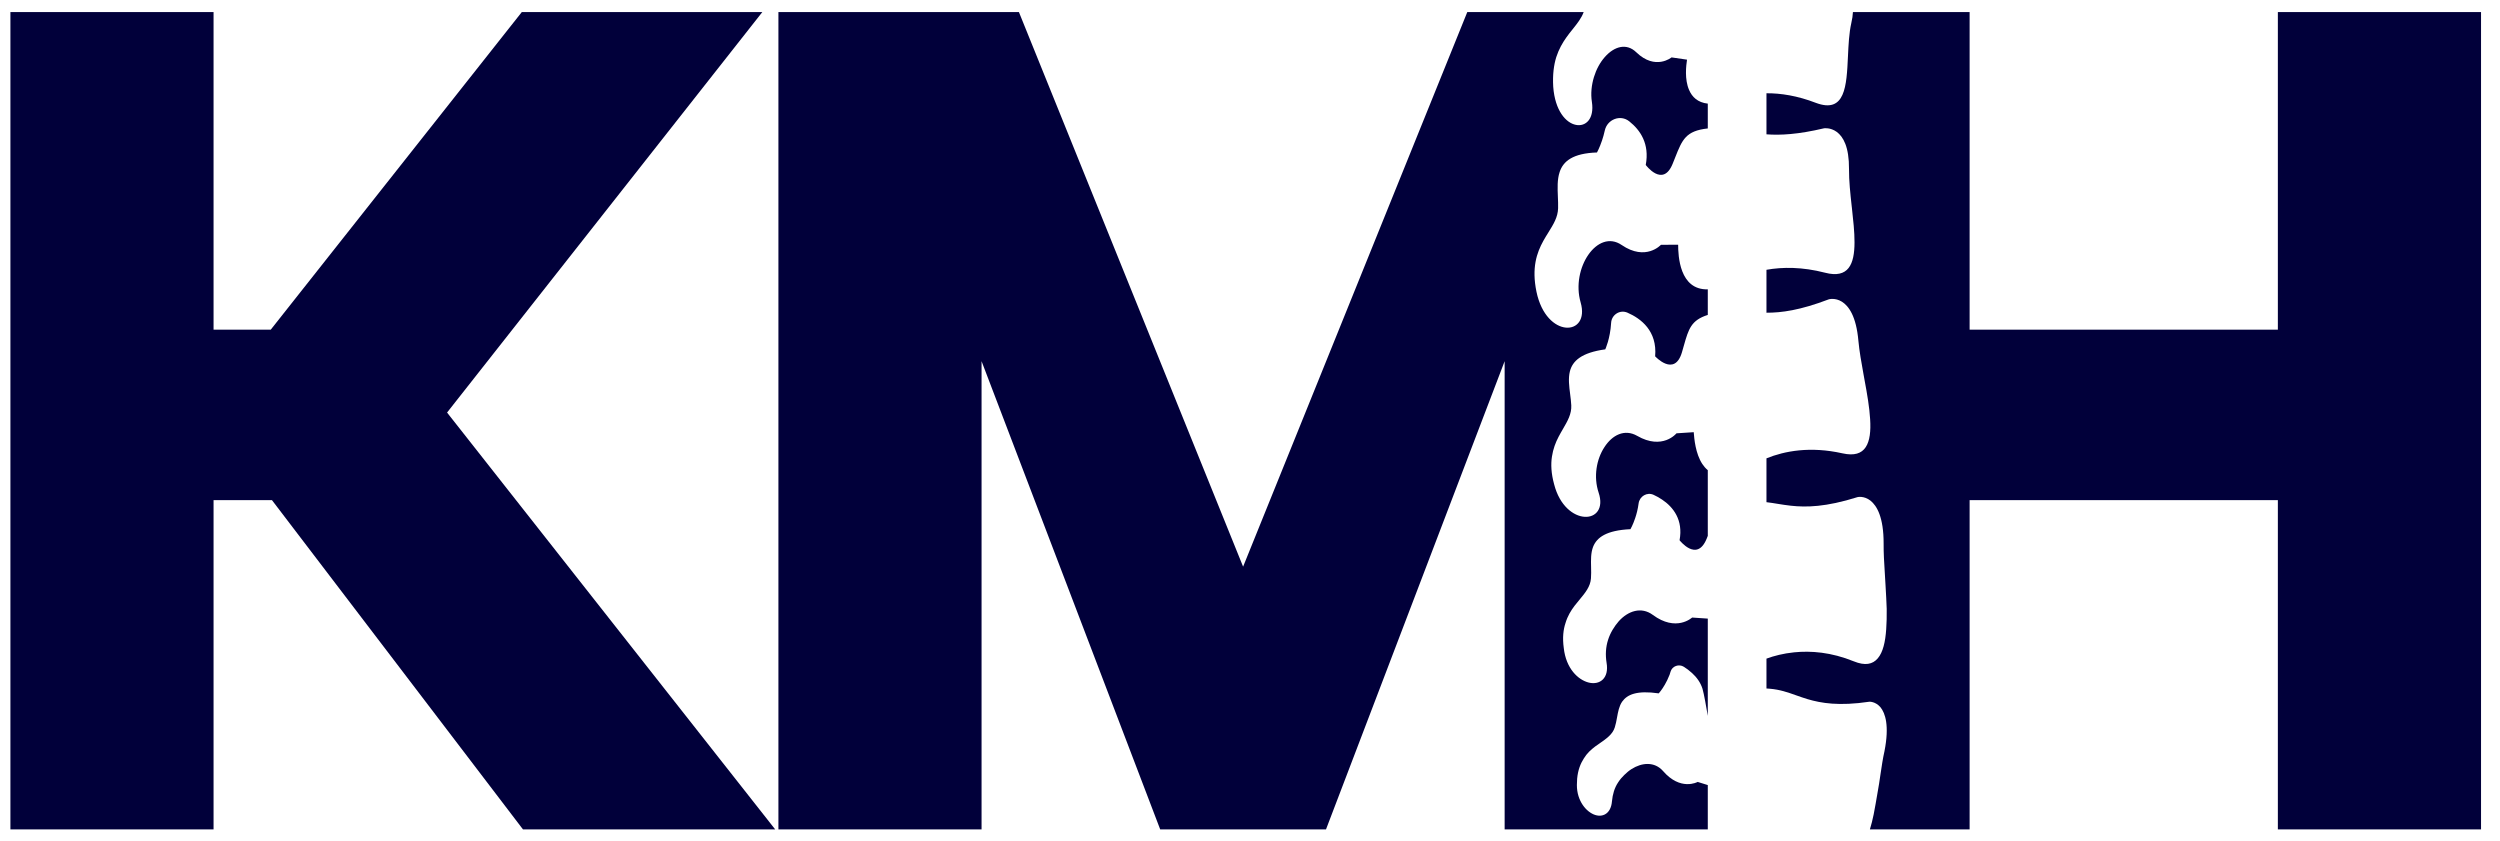
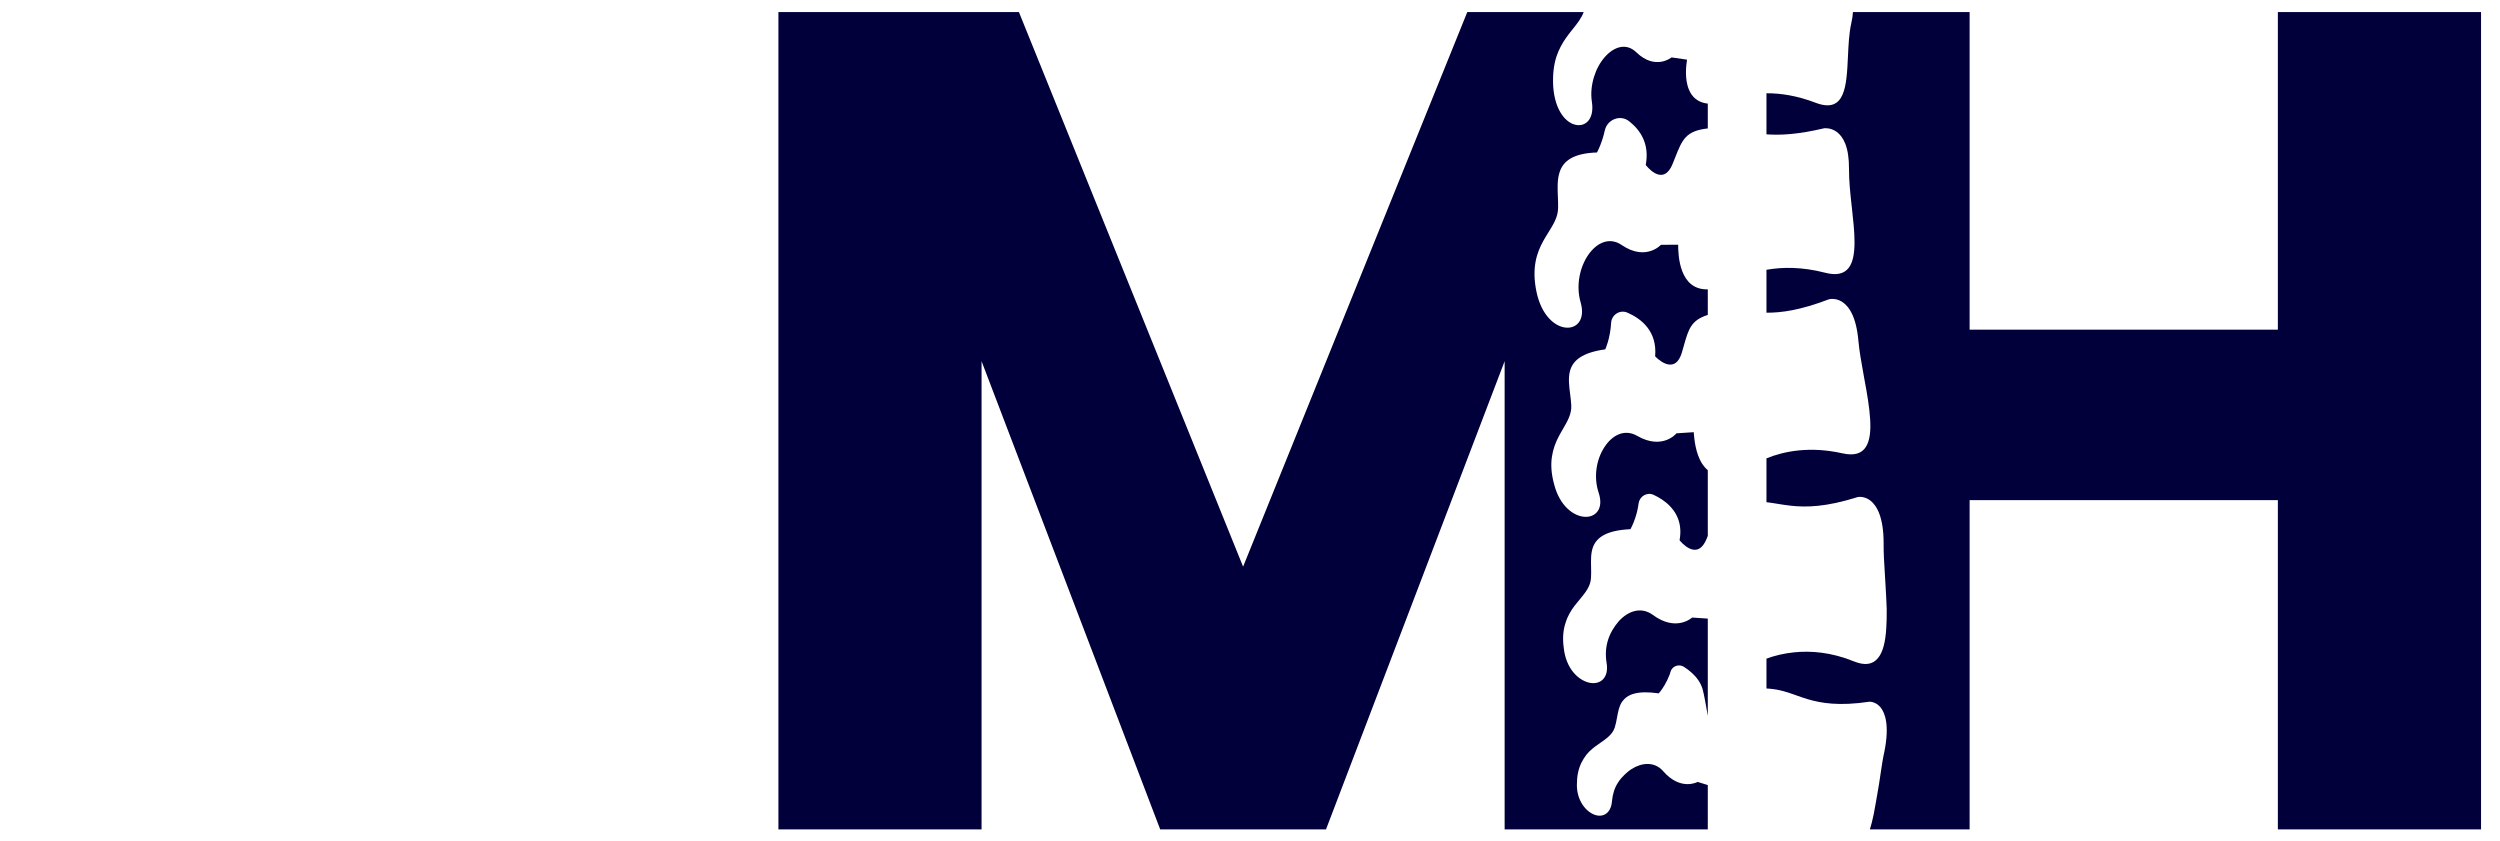
<svg xmlns="http://www.w3.org/2000/svg" width="104" height="35" viewBox="0 0 104 35" fill="none">
  <path d="M70.181 2.482L69.536 2.388C69.536 2.388 69.372 2.525 69.105 2.569C68.839 2.613 68.47 2.563 68.066 2.172C67.661 1.78 67.152 1.929 66.762 2.371C66.565 2.593 66.407 2.882 66.308 3.206C66.21 3.53 66.167 3.89 66.223 4.241C66.33 4.943 65.968 5.277 65.558 5.195C65.145 5.115 64.688 4.608 64.614 3.609C64.585 3.104 64.639 2.704 64.741 2.375C64.849 2.042 65.001 1.782 65.16 1.557C65.247 1.433 65.338 1.32 65.427 1.21C65.613 0.977 65.786 0.761 65.881 0.502H61.039L51.713 23.573L42.387 0.502H32.382V34.502H40.833V15.025L48.264 34.502H55.162L62.593 15.025V34.502H71.044V32.659L70.624 32.528C70.624 32.528 70.44 32.629 70.169 32.619C69.898 32.611 69.541 32.489 69.185 32.078C68.829 31.671 68.3 31.721 67.872 31.993C67.764 32.061 67.667 32.145 67.571 32.238C67.475 32.33 67.387 32.434 67.314 32.548C67.163 32.773 67.084 33.046 67.058 33.331C67.012 33.907 66.594 34.05 66.223 33.843C66.036 33.741 65.859 33.557 65.741 33.31C65.682 33.187 65.638 33.048 65.615 32.896C65.592 32.743 65.596 32.58 65.609 32.394C65.643 32.026 65.751 31.764 65.886 31.554C66.014 31.34 66.183 31.186 66.358 31.055C66.418 31.011 66.479 30.969 66.539 30.928L66.539 30.927L66.54 30.927C66.828 30.727 67.085 30.55 67.175 30.259C67.217 30.13 67.243 29.99 67.268 29.85C67.311 29.611 67.354 29.373 67.483 29.187C67.691 28.895 68.087 28.712 69.003 28.844C69.003 28.844 69.121 28.718 69.255 28.486C69.322 28.371 69.393 28.23 69.456 28.066C69.469 28.027 69.482 27.986 69.494 27.944C69.562 27.707 69.843 27.608 70.051 27.74C70.16 27.81 70.278 27.895 70.389 27.999C70.579 28.171 70.742 28.389 70.825 28.656C70.884 28.851 70.991 29.465 71.044 29.78V25.734L70.392 25.69C70.392 25.69 70.224 25.846 69.935 25.908C69.646 25.971 69.237 25.936 68.756 25.579C68.275 25.225 67.728 25.416 67.343 25.841C67.156 26.056 66.988 26.323 66.895 26.62C66.799 26.916 66.781 27.246 66.833 27.568C66.947 28.219 66.548 28.506 66.097 28.396C65.647 28.287 65.146 27.807 65.053 26.96C64.994 26.528 65.033 26.191 65.127 25.911C65.212 25.627 65.352 25.399 65.504 25.198C65.569 25.114 65.636 25.034 65.701 24.956C65.943 24.664 66.161 24.403 66.184 24.06C66.196 23.91 66.193 23.753 66.189 23.595C66.182 23.299 66.175 23.001 66.273 22.747C66.427 22.358 66.821 22.062 67.826 22.014C67.826 22.014 67.927 21.845 68.023 21.556C68.08 21.389 68.135 21.181 68.166 20.943C68.206 20.644 68.518 20.459 68.791 20.586C68.905 20.638 69.025 20.704 69.144 20.784C69.603 21.091 70.028 21.625 69.87 22.474C69.87 22.474 70.048 22.703 70.277 22.814C70.506 22.924 70.787 22.915 70.993 22.42C71.011 22.376 71.028 22.333 71.044 22.291V19.559C70.955 19.486 70.88 19.398 70.817 19.303C70.53 18.867 70.481 18.251 70.459 17.979L70.459 17.978L70.459 17.979L69.742 18.026C69.742 18.026 69.596 18.206 69.318 18.308C69.04 18.41 68.631 18.434 68.107 18.132C67.582 17.831 67.068 18.098 66.745 18.6C66.415 19.099 66.282 19.833 66.503 20.494C66.728 21.159 66.38 21.532 65.917 21.499C65.46 21.471 64.881 21.047 64.651 20.144C64.526 19.686 64.512 19.312 64.561 18.994C64.609 18.676 64.713 18.407 64.837 18.17C64.896 18.056 64.959 17.949 65.019 17.845C65.211 17.515 65.383 17.219 65.365 16.862C65.358 16.711 65.338 16.554 65.318 16.397V16.396C65.276 16.071 65.235 15.742 65.307 15.45C65.416 15.018 65.783 14.67 66.779 14.533C66.779 14.533 66.985 14.09 67.023 13.43C67.043 13.091 67.389 12.871 67.7 13.006C68.262 13.25 68.947 13.767 68.854 14.823C68.854 14.823 69.654 15.696 69.966 14.665C69.997 14.561 70.024 14.464 70.05 14.372C70.244 13.69 70.35 13.319 71.044 13.101V12.037C69.864 12.068 69.812 10.637 69.811 10.18L69.095 10.184C69.095 10.184 68.468 10.878 67.461 10.192C66.453 9.504 65.345 11.164 65.754 12.579C65.959 13.289 65.601 13.671 65.142 13.629C64.685 13.589 64.123 13.125 63.917 12.136C63.711 11.138 63.928 10.519 64.202 10.021C64.271 9.896 64.344 9.779 64.415 9.666L64.415 9.665L64.415 9.665L64.415 9.665C64.622 9.333 64.807 9.036 64.817 8.662C64.821 8.51 64.815 8.351 64.808 8.192C64.793 7.832 64.777 7.466 64.882 7.154C65.031 6.706 65.429 6.376 66.434 6.343C66.434 6.343 66.539 6.158 66.644 5.845C66.685 5.724 66.725 5.584 66.76 5.427C66.862 4.967 67.405 4.752 67.774 5.045L67.787 5.056C68.23 5.409 68.63 5.977 68.463 6.862C68.463 6.862 69.174 7.821 69.582 6.814C69.62 6.721 69.655 6.633 69.688 6.549C69.982 5.808 70.127 5.443 71.044 5.343V4.311C70.624 4.265 70.39 4.034 70.266 3.742C70.073 3.302 70.142 2.73 70.18 2.483L70.181 2.482Z" fill="#01003A" />
  <path d="M73.485 3.88V5.588C74.061 5.631 74.795 5.594 75.882 5.337C75.882 5.337 76.147 5.296 76.41 5.488C76.674 5.684 76.926 6.099 76.919 7.044C76.916 7.517 76.972 8.048 77.031 8.581L77.038 8.64C77.094 9.146 77.15 9.651 77.148 10.086C77.146 10.987 76.9 11.6 75.923 11.345C74.975 11.1 74.155 11.104 73.485 11.223V13.009C74.102 13.011 74.878 12.91 76.079 12.452C76.079 12.452 76.338 12.374 76.622 12.55C76.905 12.728 77.218 13.148 77.309 14.175C77.349 14.611 77.435 15.089 77.523 15.575L77.568 15.825C77.674 16.39 77.77 16.955 77.798 17.443C77.829 17.929 77.787 18.342 77.613 18.603C77.44 18.864 77.138 18.97 76.643 18.858C75.304 18.559 74.239 18.761 73.485 19.067V20.891C73.64 20.909 73.791 20.933 73.947 20.959C74.123 20.987 74.304 21.017 74.501 21.038C75.139 21.107 75.945 21.099 77.277 20.679C77.277 20.679 77.543 20.616 77.812 20.827C78.077 21.038 78.363 21.518 78.359 22.623C78.355 22.994 78.38 23.393 78.406 23.803C78.419 24.006 78.432 24.211 78.442 24.417C78.46 24.727 78.477 25.035 78.487 25.33C78.491 25.628 78.485 25.915 78.466 26.177C78.43 26.701 78.333 27.133 78.116 27.386C77.904 27.638 77.588 27.704 77.116 27.511C76.17 27.127 75.329 27.067 74.635 27.137C74.187 27.183 73.801 27.283 73.485 27.399V28.641C73.53 28.643 73.576 28.647 73.624 28.651C74.047 28.687 74.371 28.801 74.719 28.925C74.87 28.978 75.025 29.034 75.196 29.085C75.759 29.251 76.494 29.381 77.765 29.192C77.765 29.192 78.015 29.175 78.227 29.421C78.427 29.667 78.604 30.183 78.394 31.25C78.326 31.551 78.278 31.877 78.228 32.213L78.228 32.213C78.191 32.47 78.152 32.732 78.103 32.993C78.052 33.294 78.001 33.592 77.945 33.878C77.903 34.096 77.846 34.306 77.788 34.502H81.936V20.805H94.759V34.502H103.211V0.502H94.759V13.713H81.936V0.502H77.082C77.076 0.638 77.054 0.79 77.014 0.962C76.921 1.373 76.898 1.865 76.875 2.346C76.818 3.578 76.764 4.738 75.54 4.279C74.769 3.981 74.075 3.876 73.485 3.88Z" fill="#01003A" />
-   <path d="M8.884 0.502H0.433V34.502H8.884V20.805H11.313L21.755 34.502H32.247L18.598 17.162L31.713 0.502H21.707L11.264 13.713H8.884V0.502Z" fill="#01003A" />
</svg>